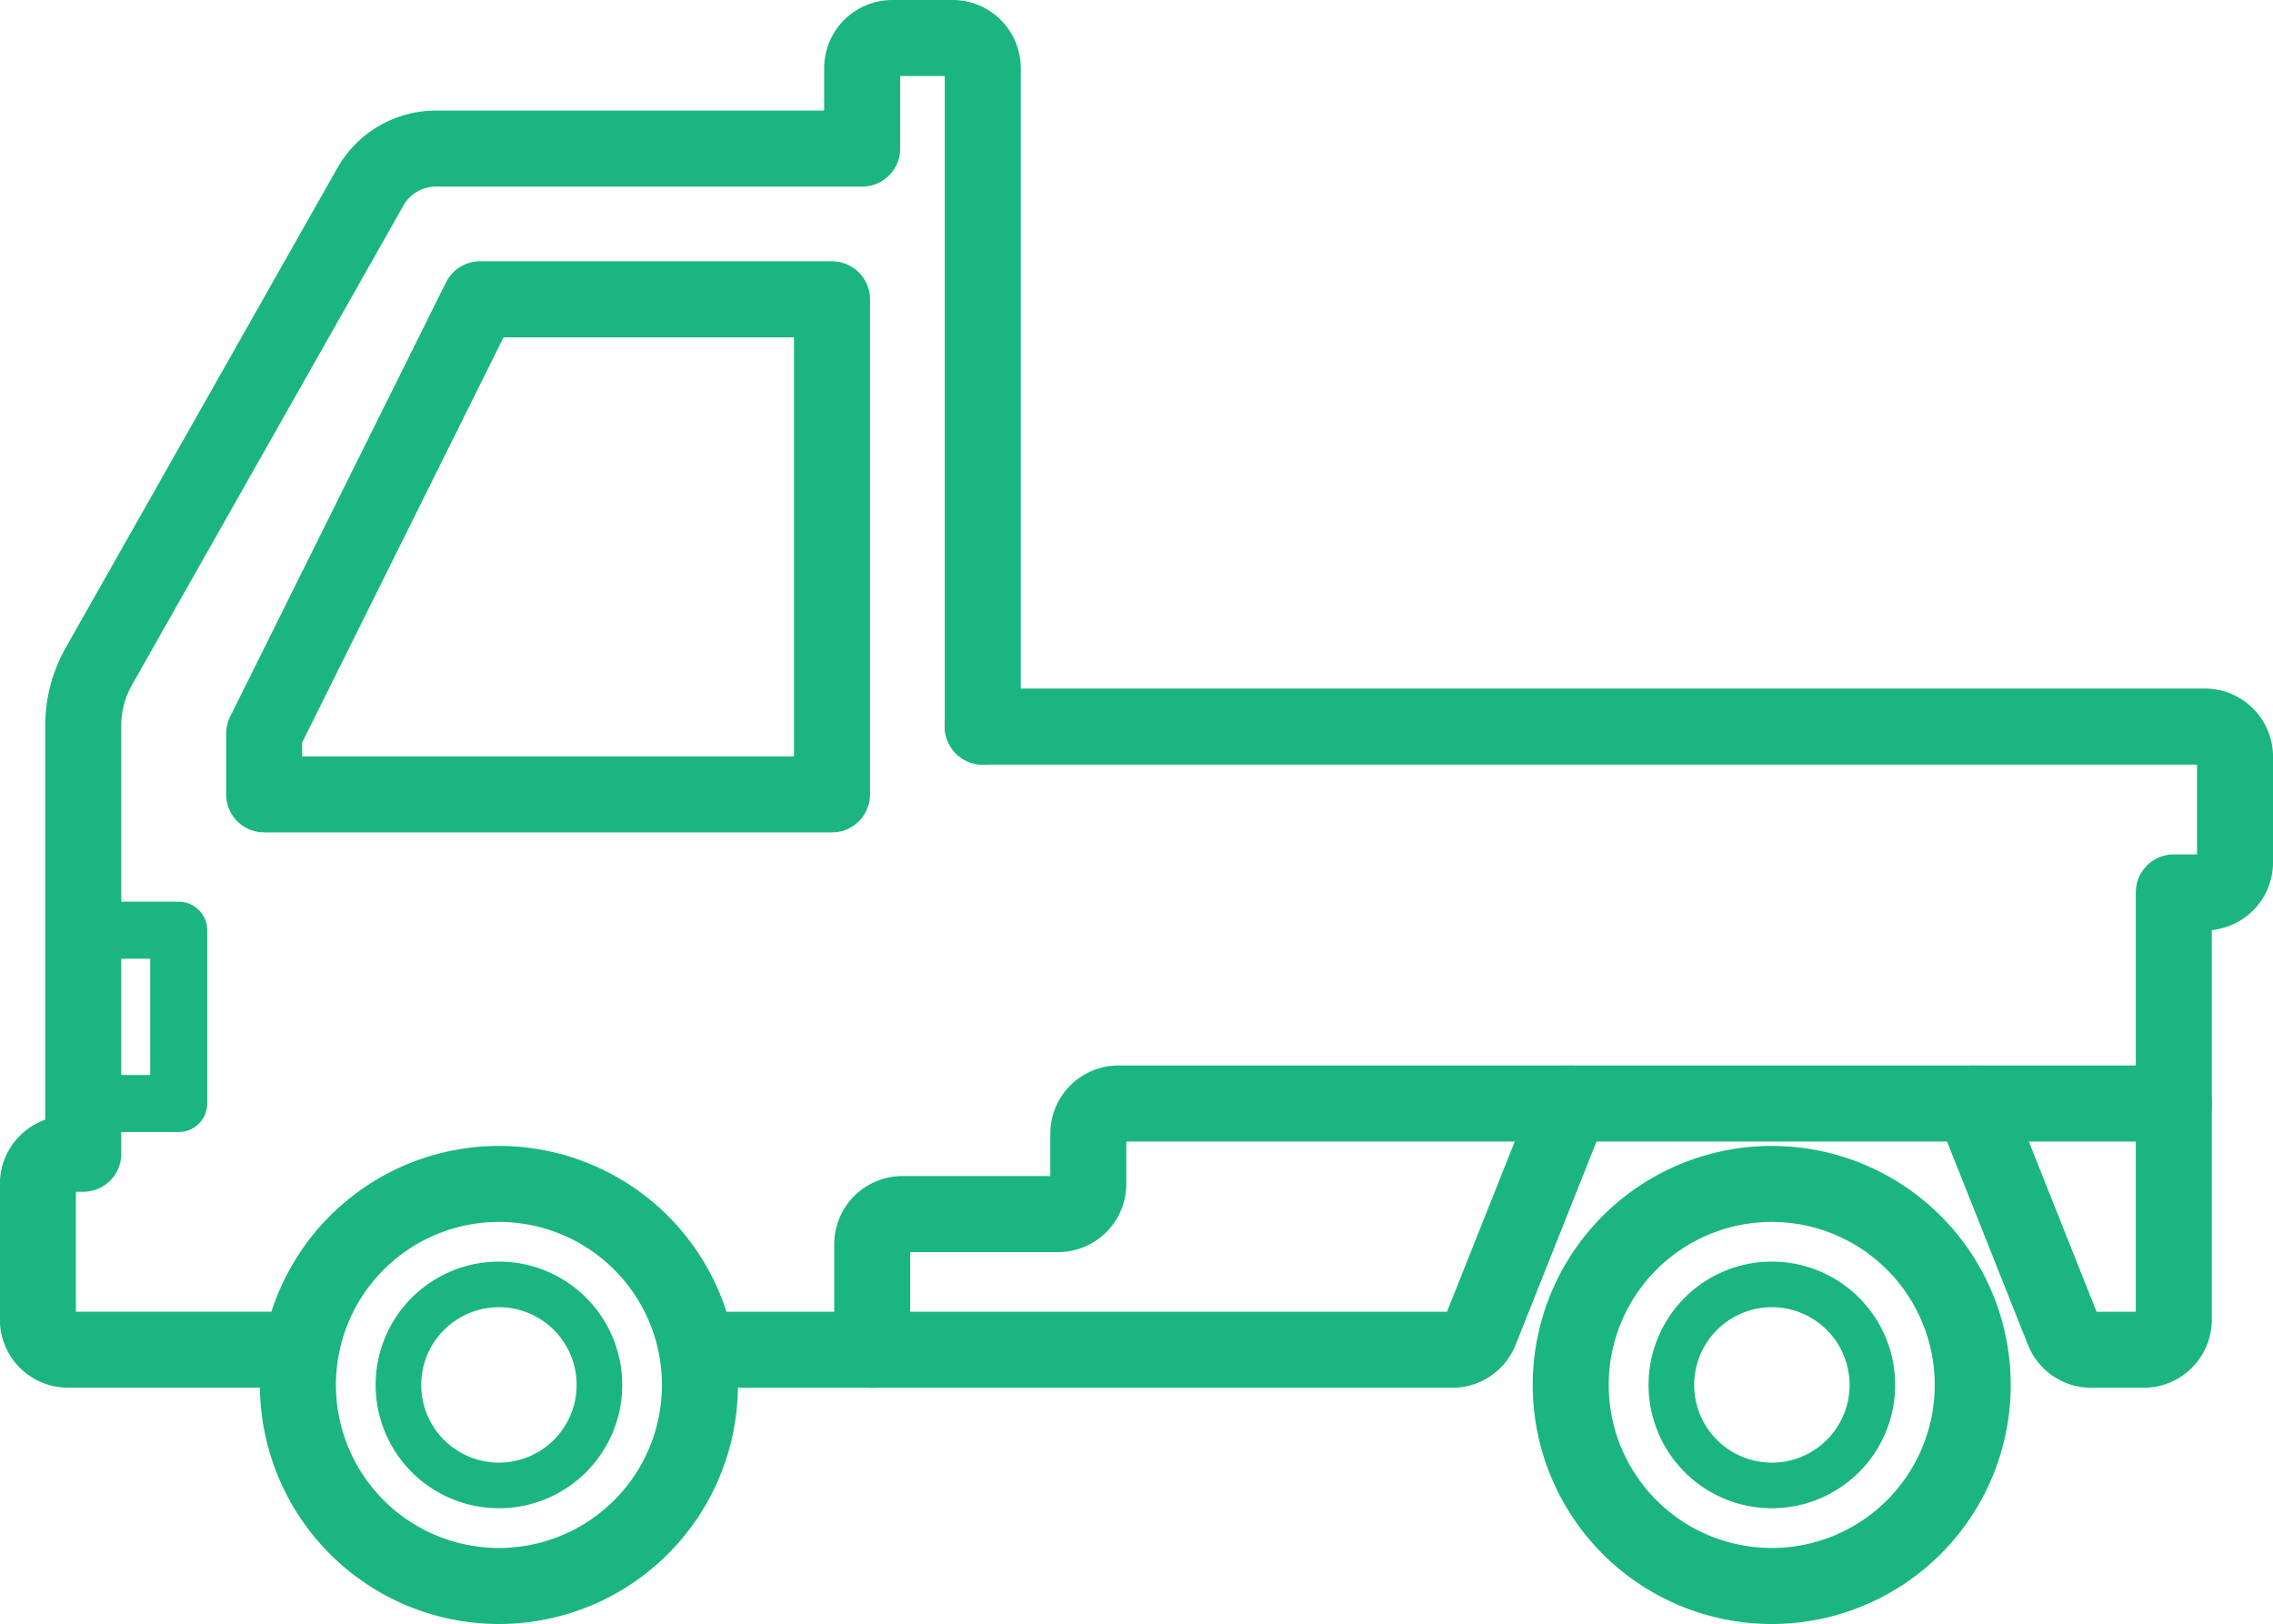
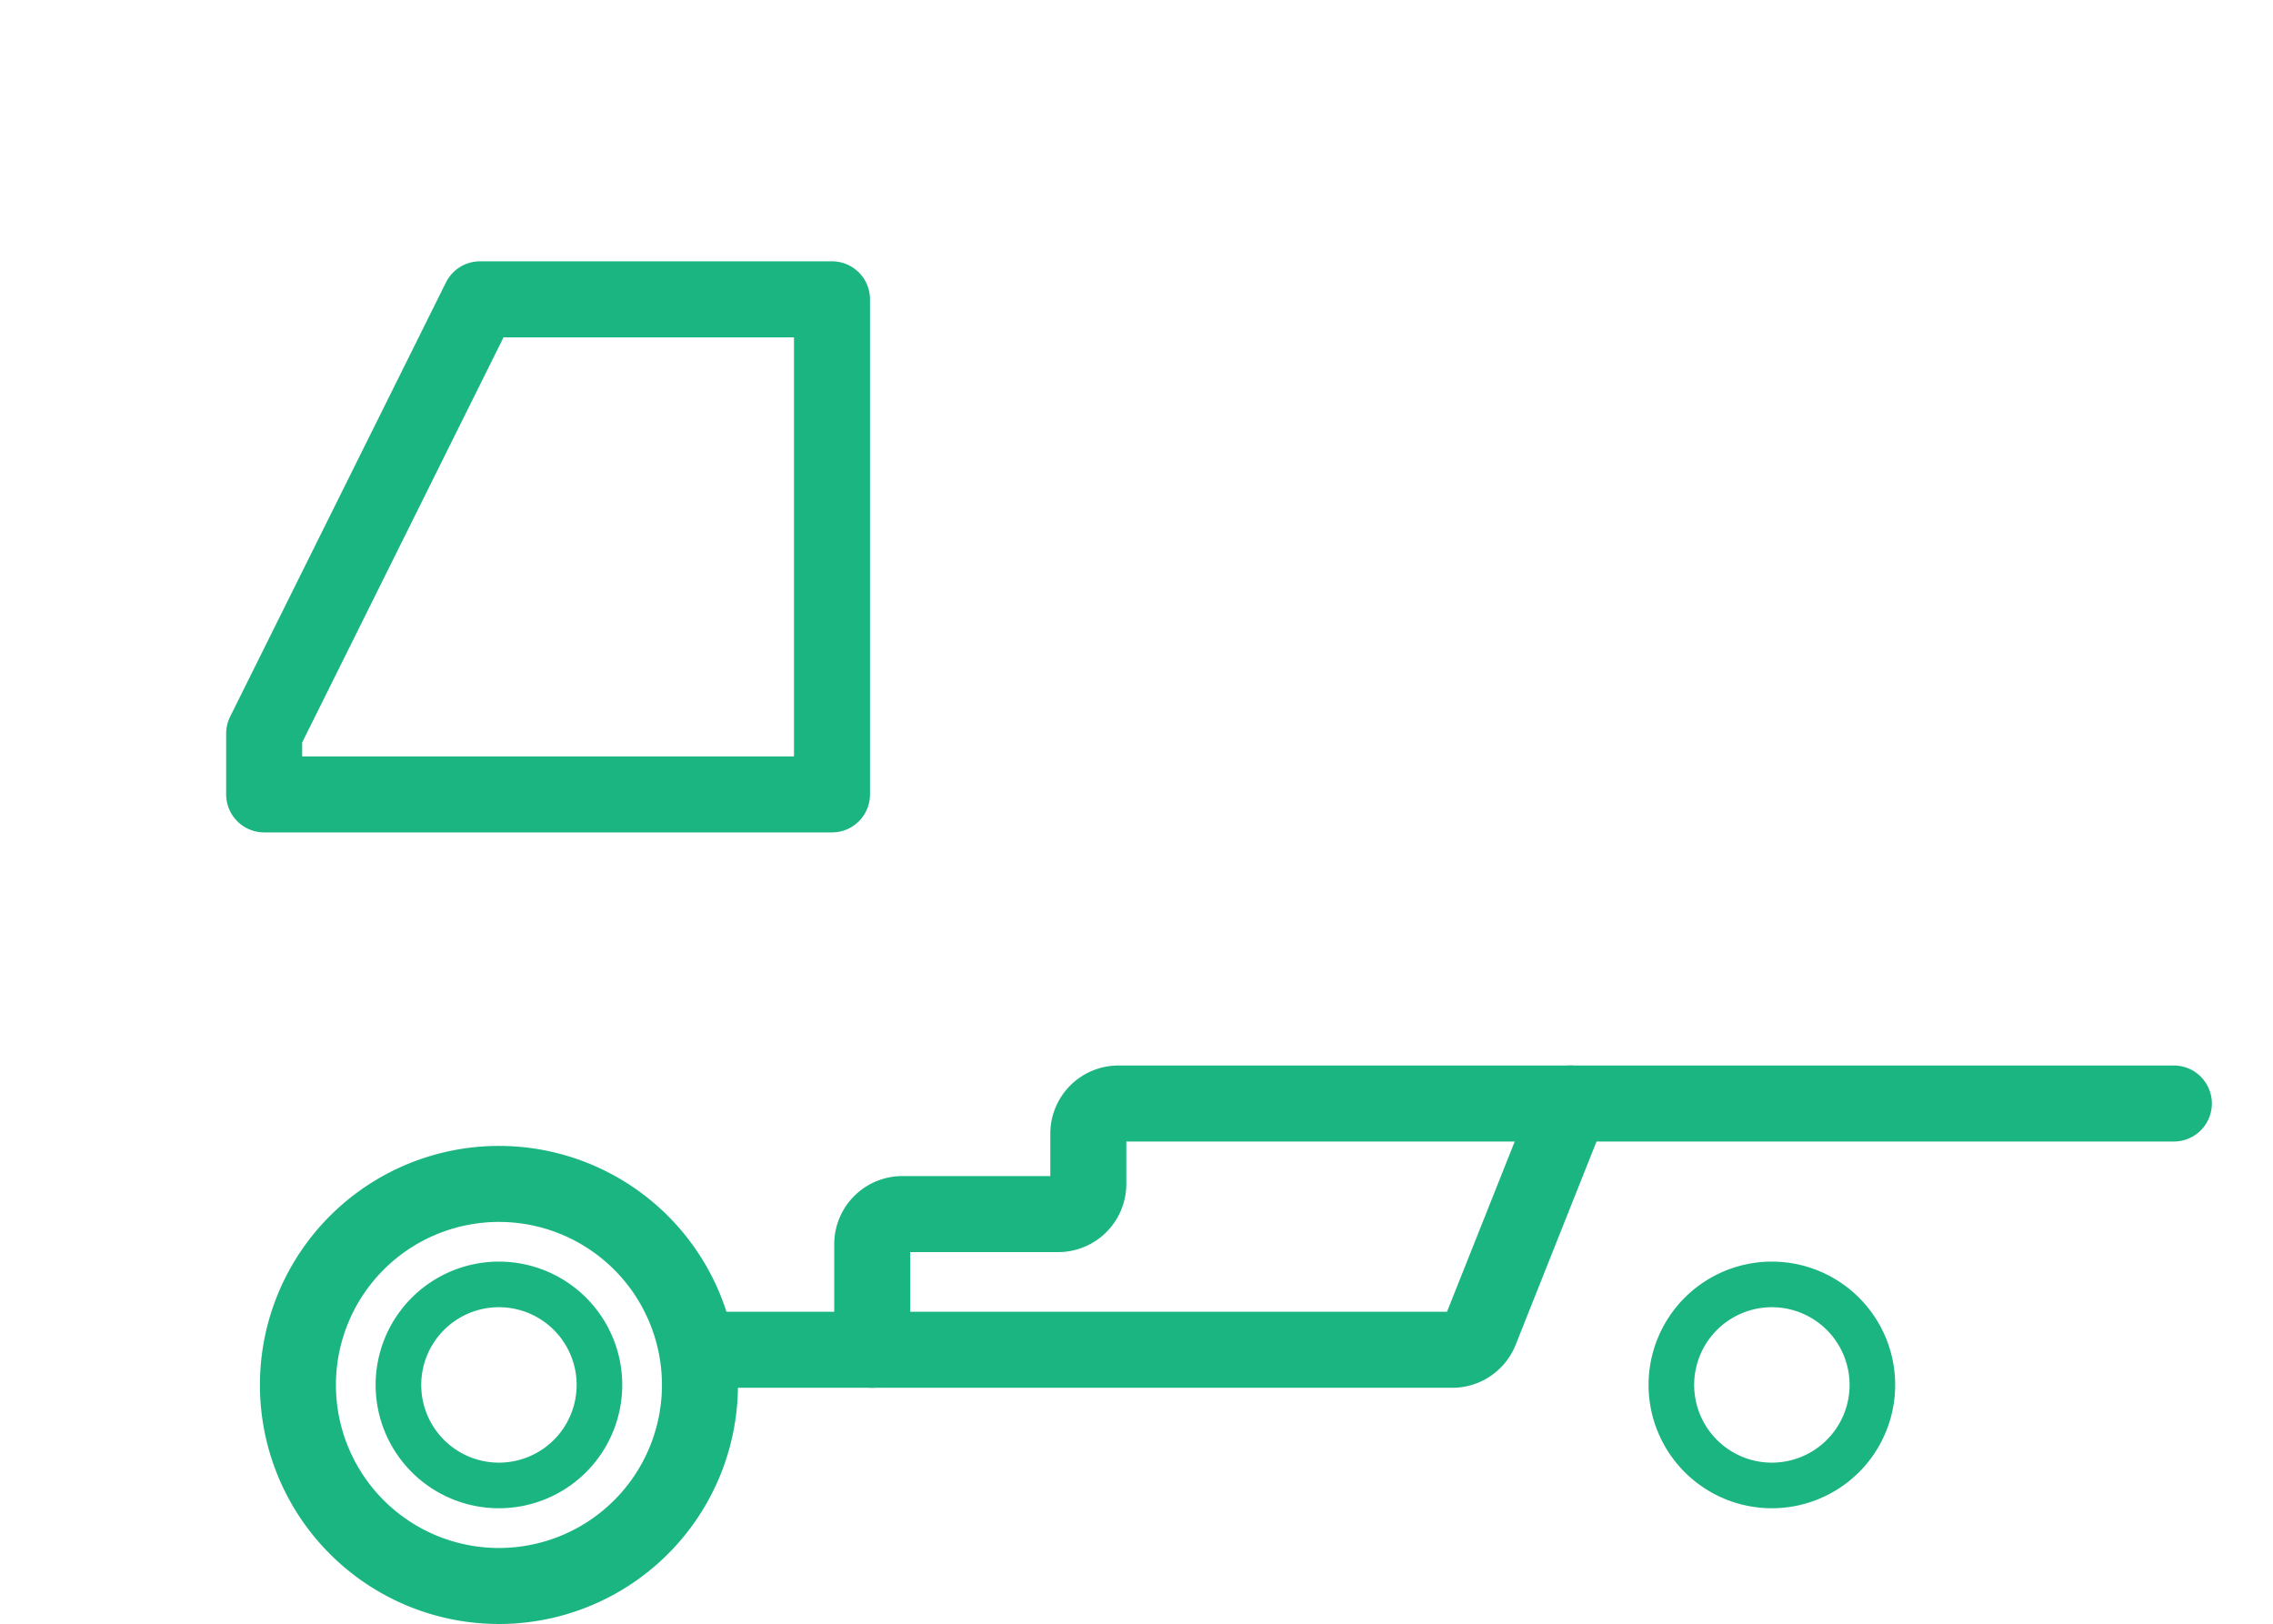
<svg xmlns="http://www.w3.org/2000/svg" width="74.768" height="53.414" viewBox="0 0 74.768 53.414">
  <g id="Group_83086" data-name="Group 83086" transform="translate(-825.917 -6598.836)">
    <g id="Group_80352" data-name="Group 80352" transform="translate(827.167 6600.086)">
      <g id="Group_80366" data-name="Group 80366" transform="translate(0 0)">
        <path id="Path_398783" data-name="Path 398783" d="M31.715,83.863A6.612,6.612,0,1,0,25.1,90.475,6.612,6.612,0,0,0,31.715,83.863Z" transform="translate(-9.941 -39.561)" fill="none" stroke="#1bb581" stroke-linejoin="round" stroke-width="2.5" />
        <path id="Path_398784" data-name="Path 398784" d="M31.77,87.223a3.306,3.306,0,1,0-3.306,3.306A3.306,3.306,0,0,0,31.77,87.223Z" transform="translate(-13.302 -42.922)" fill="none" stroke="#1bb581" stroke-linecap="round" stroke-linejoin="round" stroke-width="1.5" />
-         <path id="Path_398785" data-name="Path 398785" d="M116.14,83.863a6.612,6.612,0,1,0-6.612,6.612A6.612,6.612,0,0,0,116.14,83.863Z" transform="translate(-52.499 -39.561)" fill="none" stroke="#1bb581" stroke-linejoin="round" stroke-width="2.5" />
        <path id="Path_398786" data-name="Path 398786" d="M116.2,87.223a3.306,3.306,0,1,0-3.306,3.306A3.306,3.306,0,0,0,116.2,87.223Z" transform="translate(-55.86 -42.922)" fill="none" stroke="#1bb581" stroke-linecap="round" stroke-linejoin="round" stroke-width="1.5" />
-         <path id="Path_398787" data-name="Path 398787" d="M32.327,23.9V2.242a.992.992,0,0,0-.992-.992H29.352a.992.992,0,0,0-.992.992V4.887H14.341a2.479,2.479,0,0,0-2.158,1.258L3.253,21.913a3.967,3.967,0,0,0-.515,1.955v14.08h-.5a.992.992,0,0,0-.992.992V43.4a.992.992,0,0,0,.992.992H9.8" transform="translate(-1.25 -1.25)" fill="none" stroke="#1bb581" stroke-linecap="round" stroke-linejoin="round" stroke-width="2.5" />
-         <path id="Path_398788" data-name="Path 398788" d="M63.917,46.917h40.2a.992.992,0,0,1,.992.992V51.38a.992.992,0,0,1-.992.992h-1.022V66.423a.992.992,0,0,1-.992.992h-1.724a.992.992,0,0,1-.921-.625l-2.974-7.475" transform="translate(-32.84 -24.27)" fill="none" stroke="#1bb581" stroke-linecap="round" stroke-linejoin="round" stroke-width="2.5" />
        <path id="Path_398789" data-name="Path 398789" d="M45.017,80.017H69.834a.993.993,0,0,0,.922-.625l2.974-7.475" transform="translate(-23.312 -36.872)" fill="none" stroke="#1bb581" stroke-linecap="round" stroke-linejoin="round" stroke-width="2.5" />
        <path id="Path_398790" data-name="Path 398790" d="M16.25,34.866v-2l7.1-14.283H34.929V34.866Z" transform="translate(-8.811 -9.988)" fill="none" stroke="#1bb581" stroke-linecap="round" stroke-linejoin="round" stroke-width="2.5" />
        <path id="Path_398791" data-name="Path 398791" d="M99.4,71.917H64.684a.992.992,0,0,0-.992.992v1.653a.992.992,0,0,1-.992.992H57.576a.992.992,0,0,0-.992.992v3.471" transform="translate(-29.143 -36.872)" fill="none" stroke="#1bb581" stroke-linecap="round" stroke-linejoin="round" stroke-width="2.5" />
-         <path id="Path_398792" data-name="Path 398792" d="M4.25,66.12H7.391v-5.7H4.25" transform="translate(-2.762 -31.075)" fill="none" stroke="#1bb581" stroke-linecap="round" stroke-linejoin="round" stroke-width="1.875" />
      </g>
    </g>
  </g>
</svg>